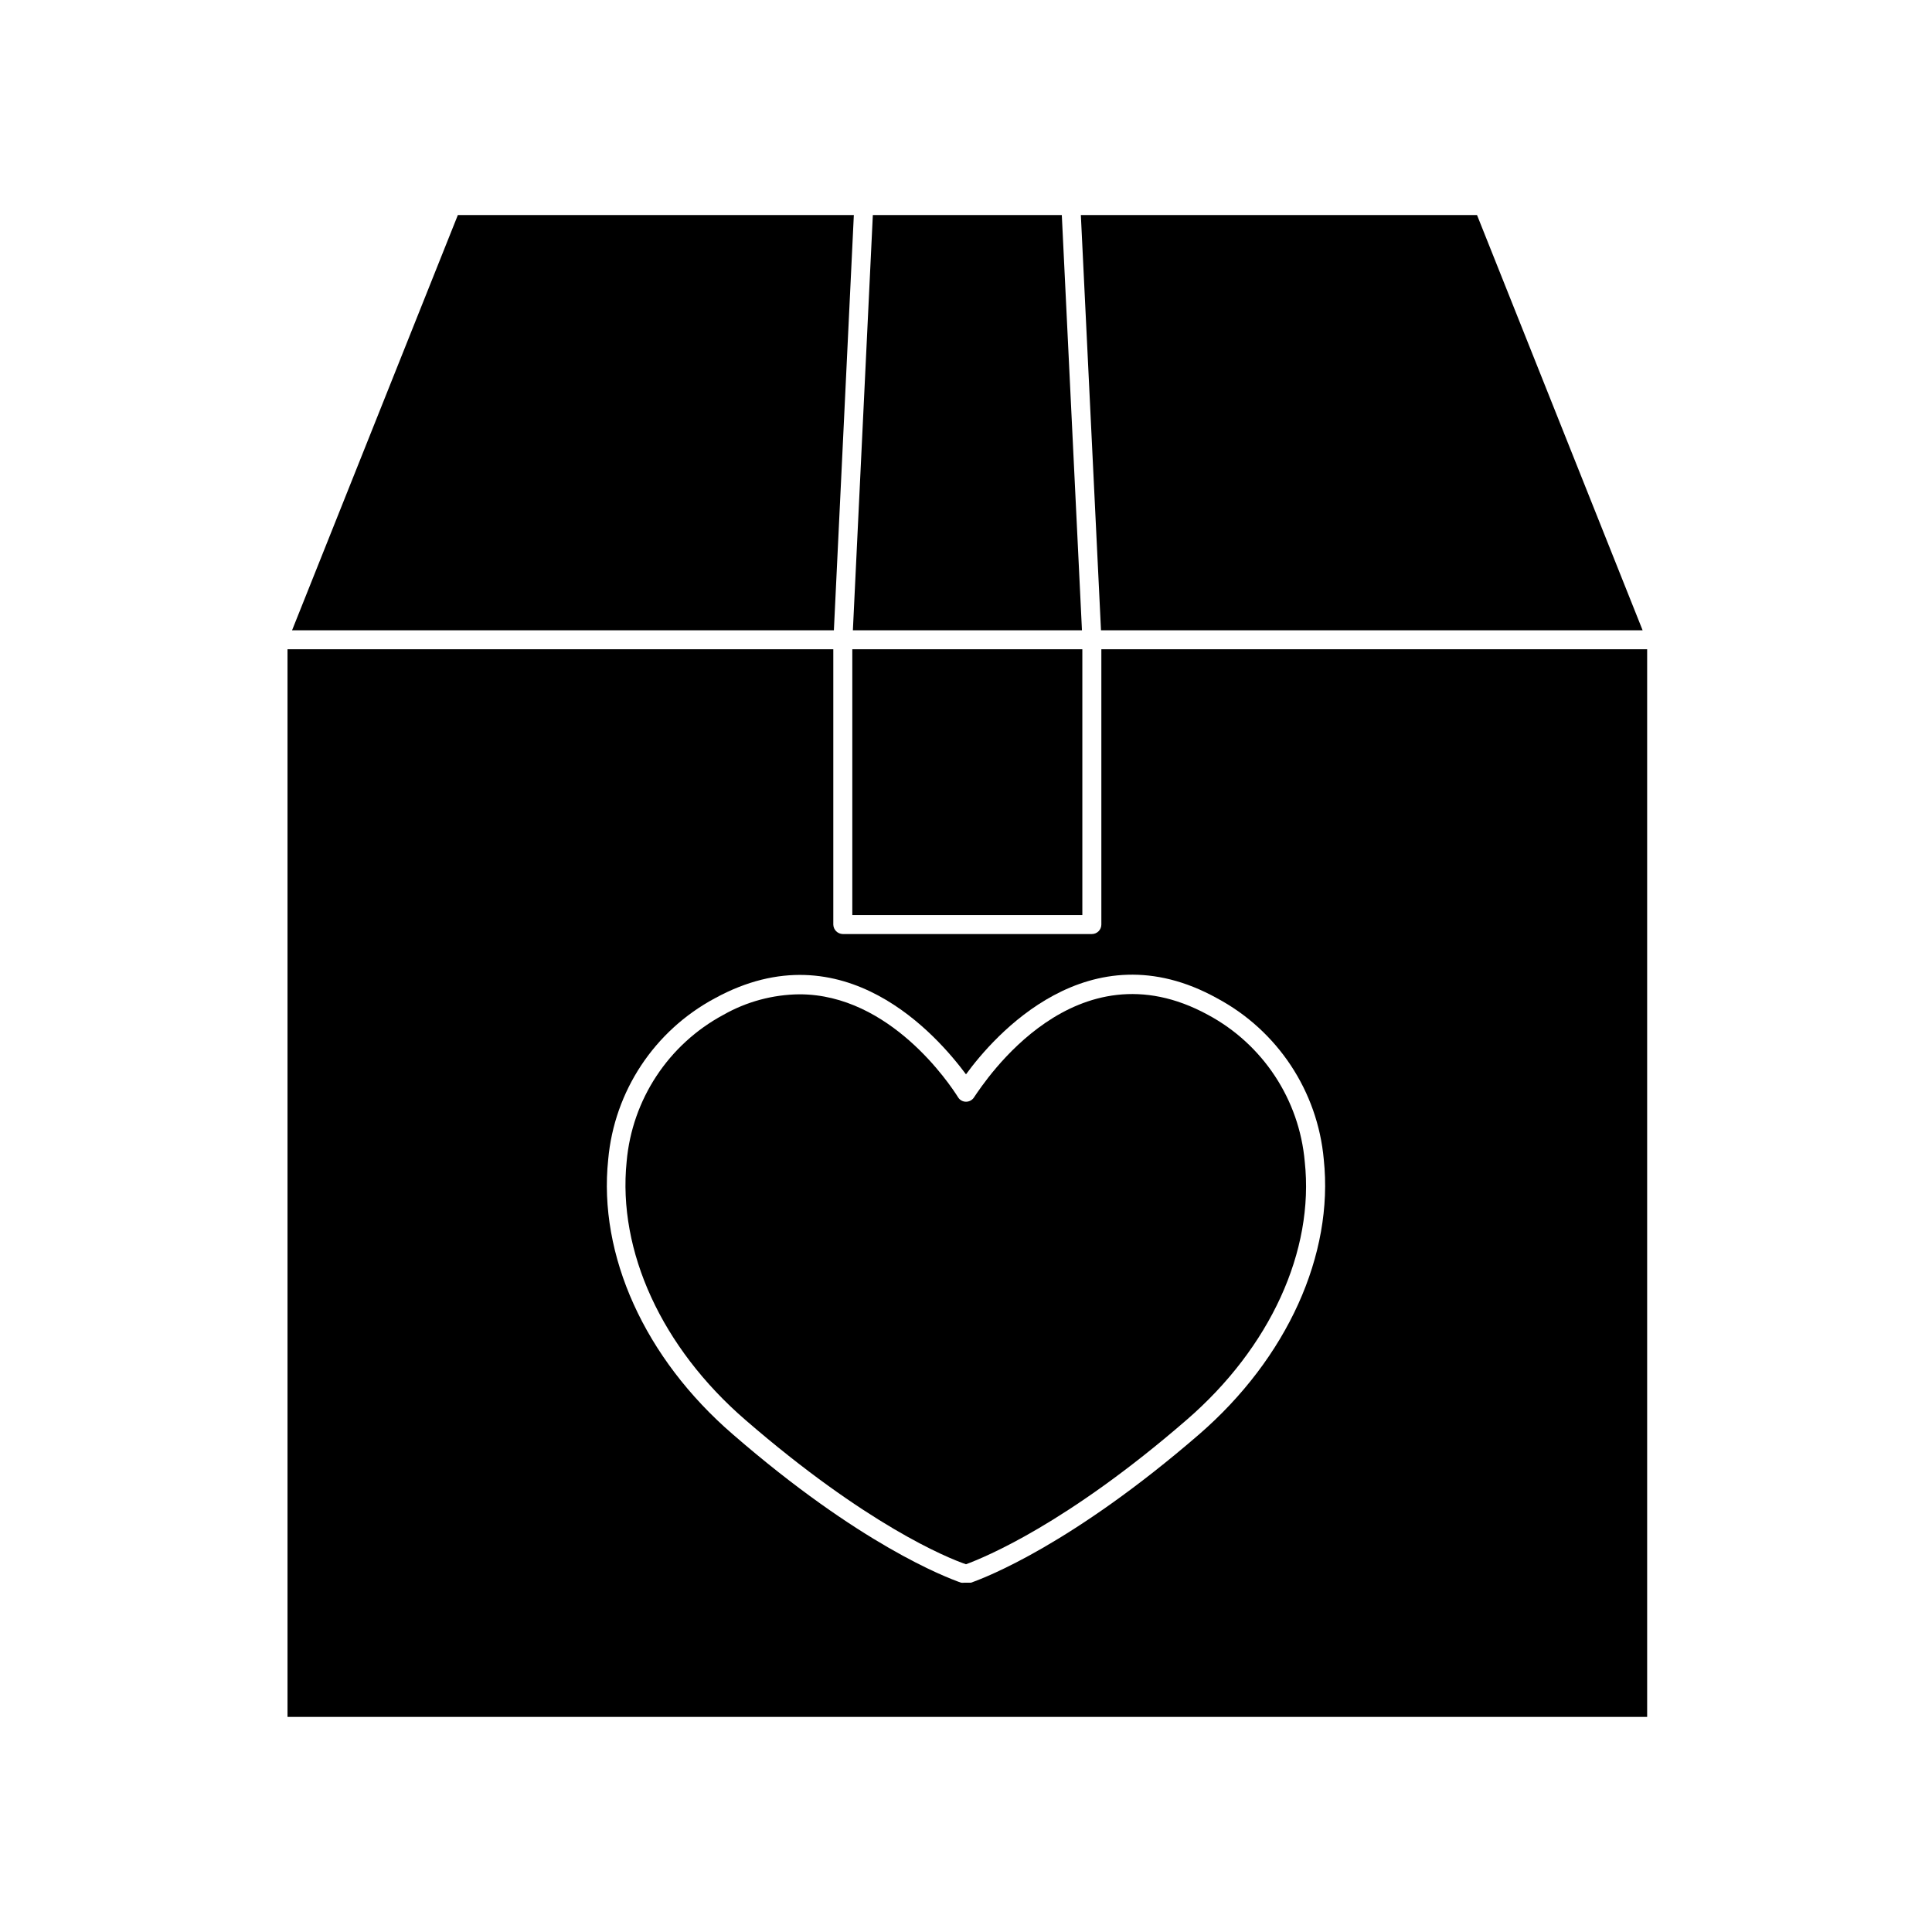
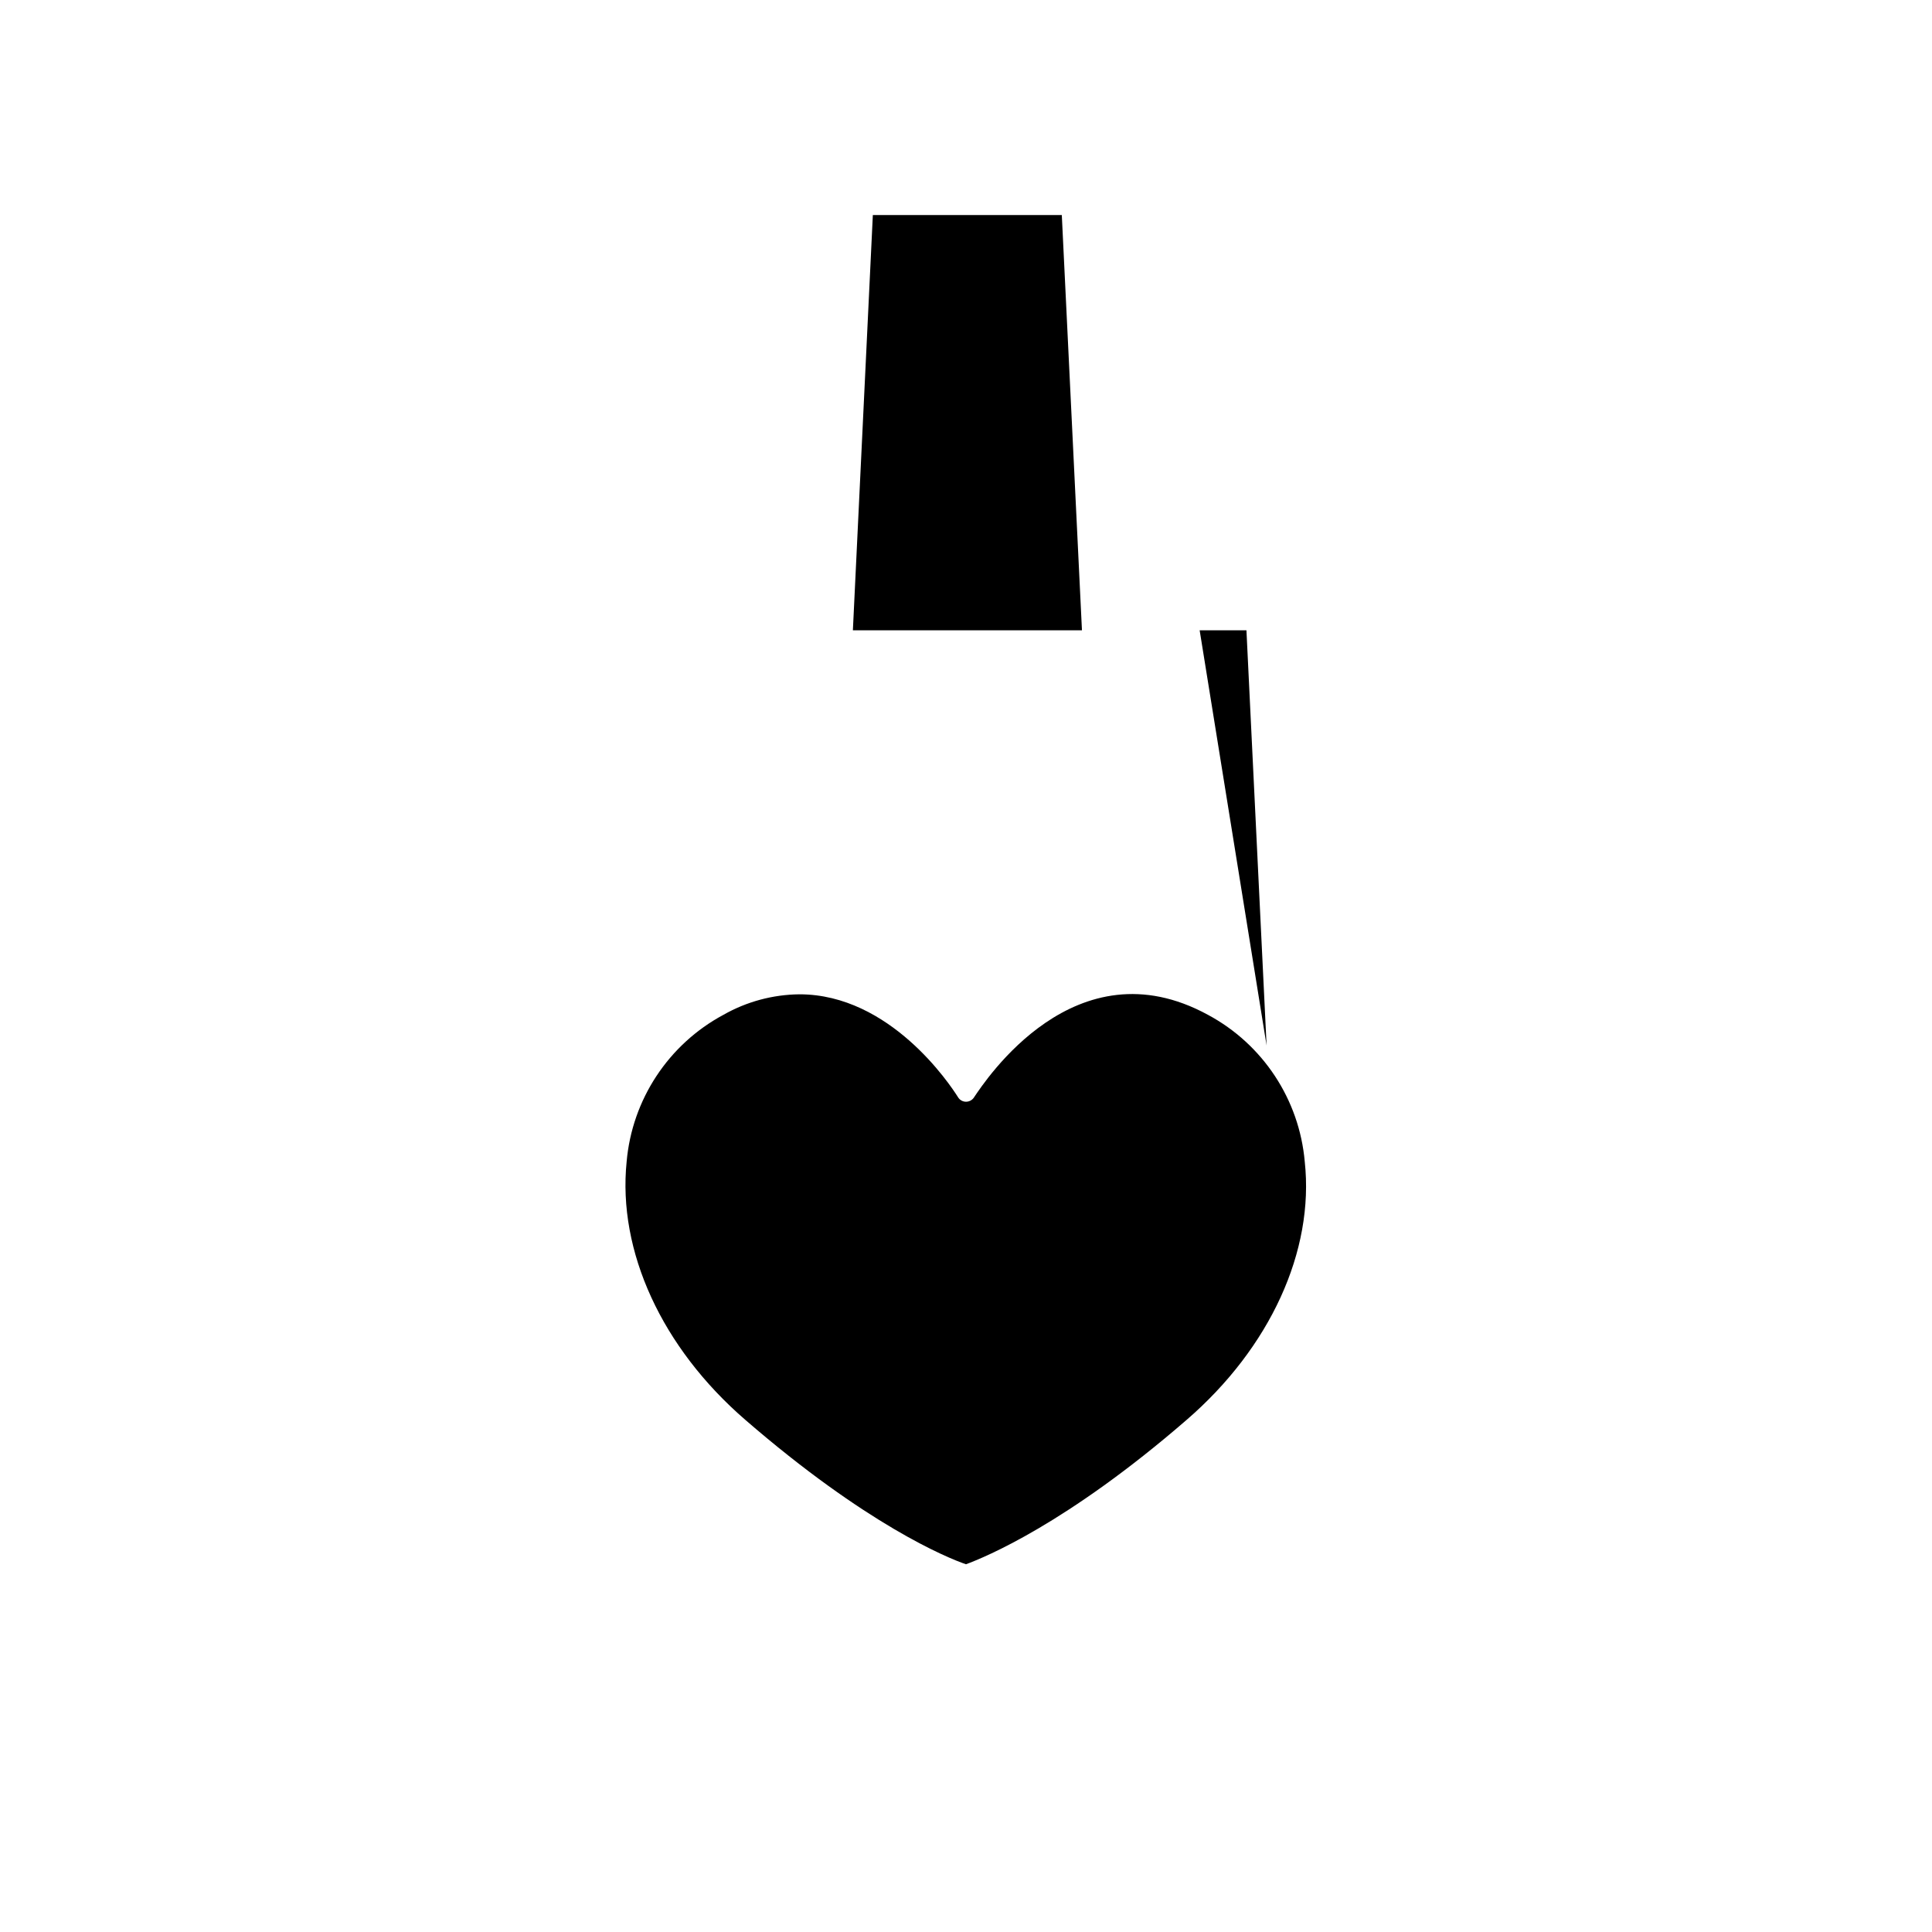
<svg xmlns="http://www.w3.org/2000/svg" fill="#000000" width="800px" height="800px" version="1.1" viewBox="144 144 512 512">
  <g>
-     <path d="m435.87 316.06v72.953c0 0.668-0.266 1.309-0.738 1.781-0.473 0.473-1.113 0.738-1.781 0.738h-66c-1.379-0.027-2.492-1.141-2.519-2.519v-72.953h-144.64v282.94h360.32v-282.94zm58.945 135.22c2.672 25.191-9.672 52.598-33.051 72.852-33.555 29.02-56.277 37.836-60.457 39.297h-1.715c-0.301 0.035-0.605 0.035-0.906 0-4.133-1.461-26.801-10.078-60.457-39.297-23.375-20.152-35.719-47.508-33.051-72.852 1.621-18.094 12.246-34.152 28.266-42.723 34.258-18.742 59.047 10.078 66.555 20.152 7.356-10.078 32.496-39.047 66.555-20.152h-0.004c16.02 8.57 26.645 24.629 28.266 42.723z" />
-     <path d="m461.92 311.03h117.39l-43.883-110.04h-104.99l5.34 110.04z" />
-     <path d="m356.12 311.03h8.867l5.289-110.04h-104.94l-43.934 110.04z" />
-     <path d="m369.87 316.06h60.961v70.434h-60.961z" />
+     <path d="m461.92 311.03h117.39h-104.99l5.34 110.04z" />
    <path d="m430.73 311.03-5.34-110.04h-50.078l-5.289 110.04z" />
    <path d="m402.16 434.76c-0.461 0.754-1.281 1.215-2.164 1.207-0.871 0-1.676-0.461-2.117-1.207-2.117-3.375-17.984-27.258-42.02-27.258-7.07 0.074-14.004 1.945-20.152 5.441-14.555 7.816-24.195 22.438-25.641 38.895-2.422 23.73 9.32 49.324 31.484 68.469 31.992 27.711 53.406 36.527 58.445 38.238 5.039-1.863 26.703-10.73 58.441-38.238 22.168-19.145 33.906-44.789 31.336-68.469-1.449-16.457-11.09-31.078-25.645-38.895-35.164-19.195-59.098 17.586-61.969 21.816z" />
  </g>
</svg>